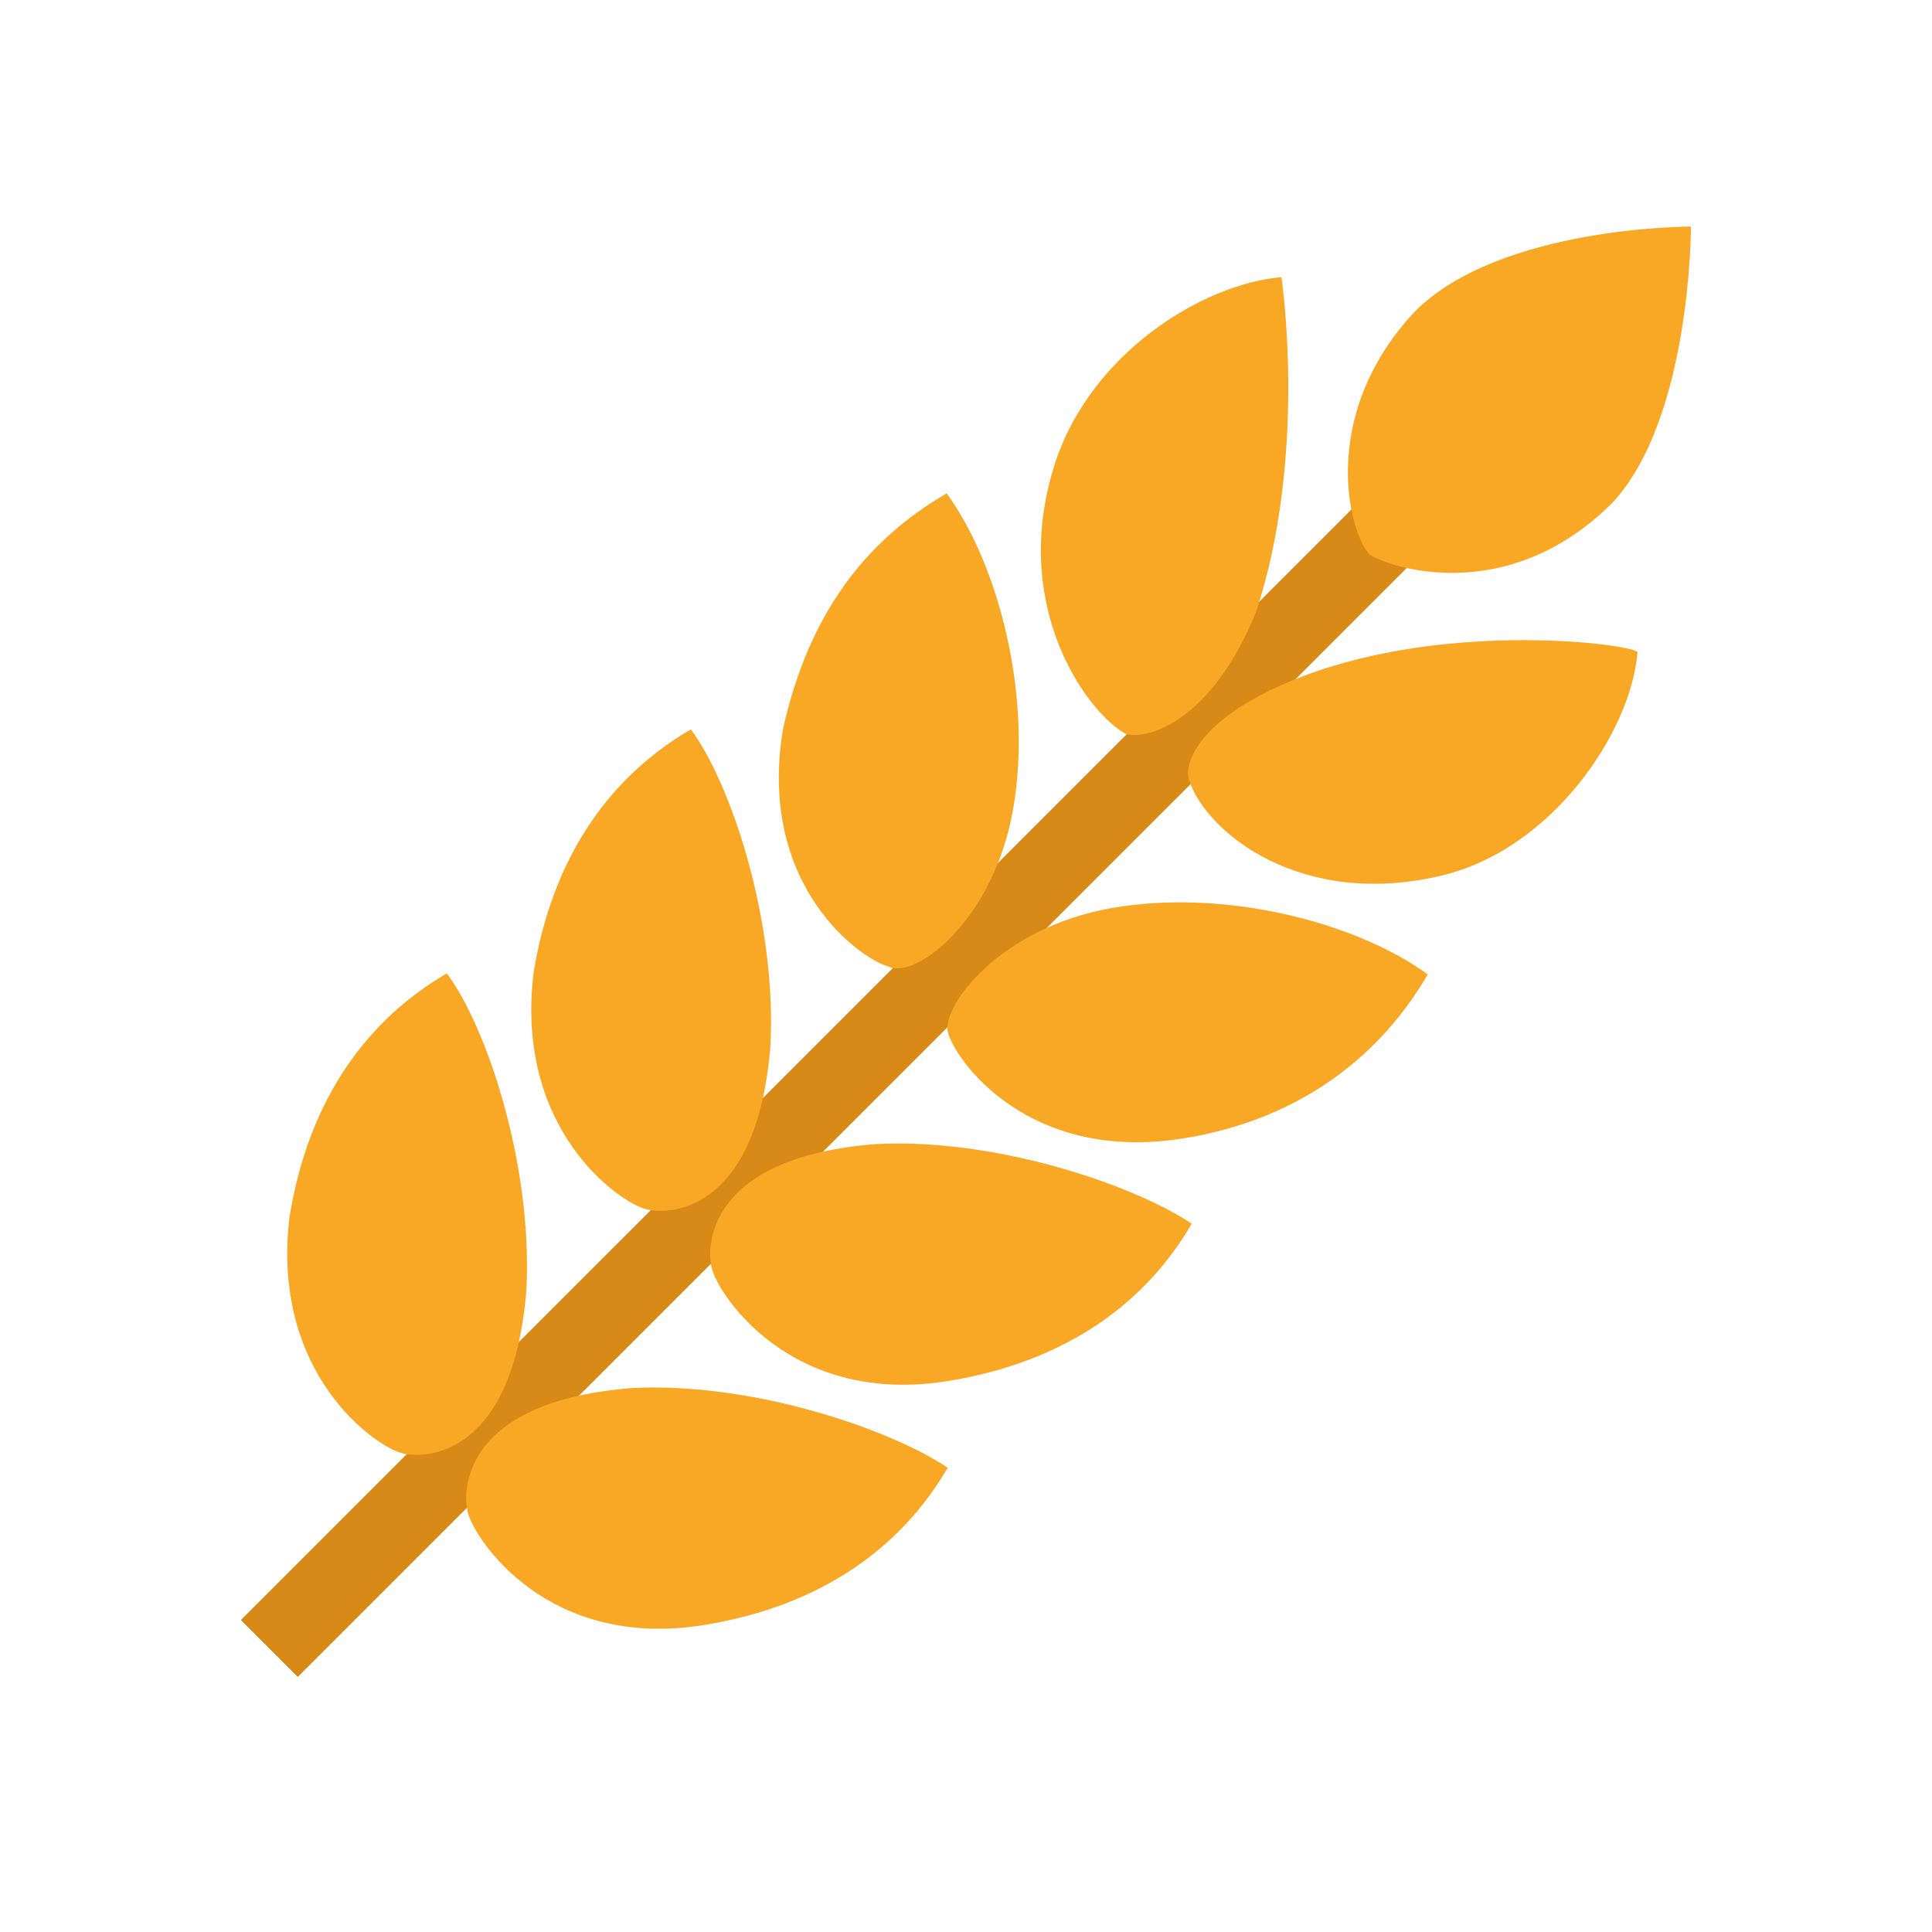
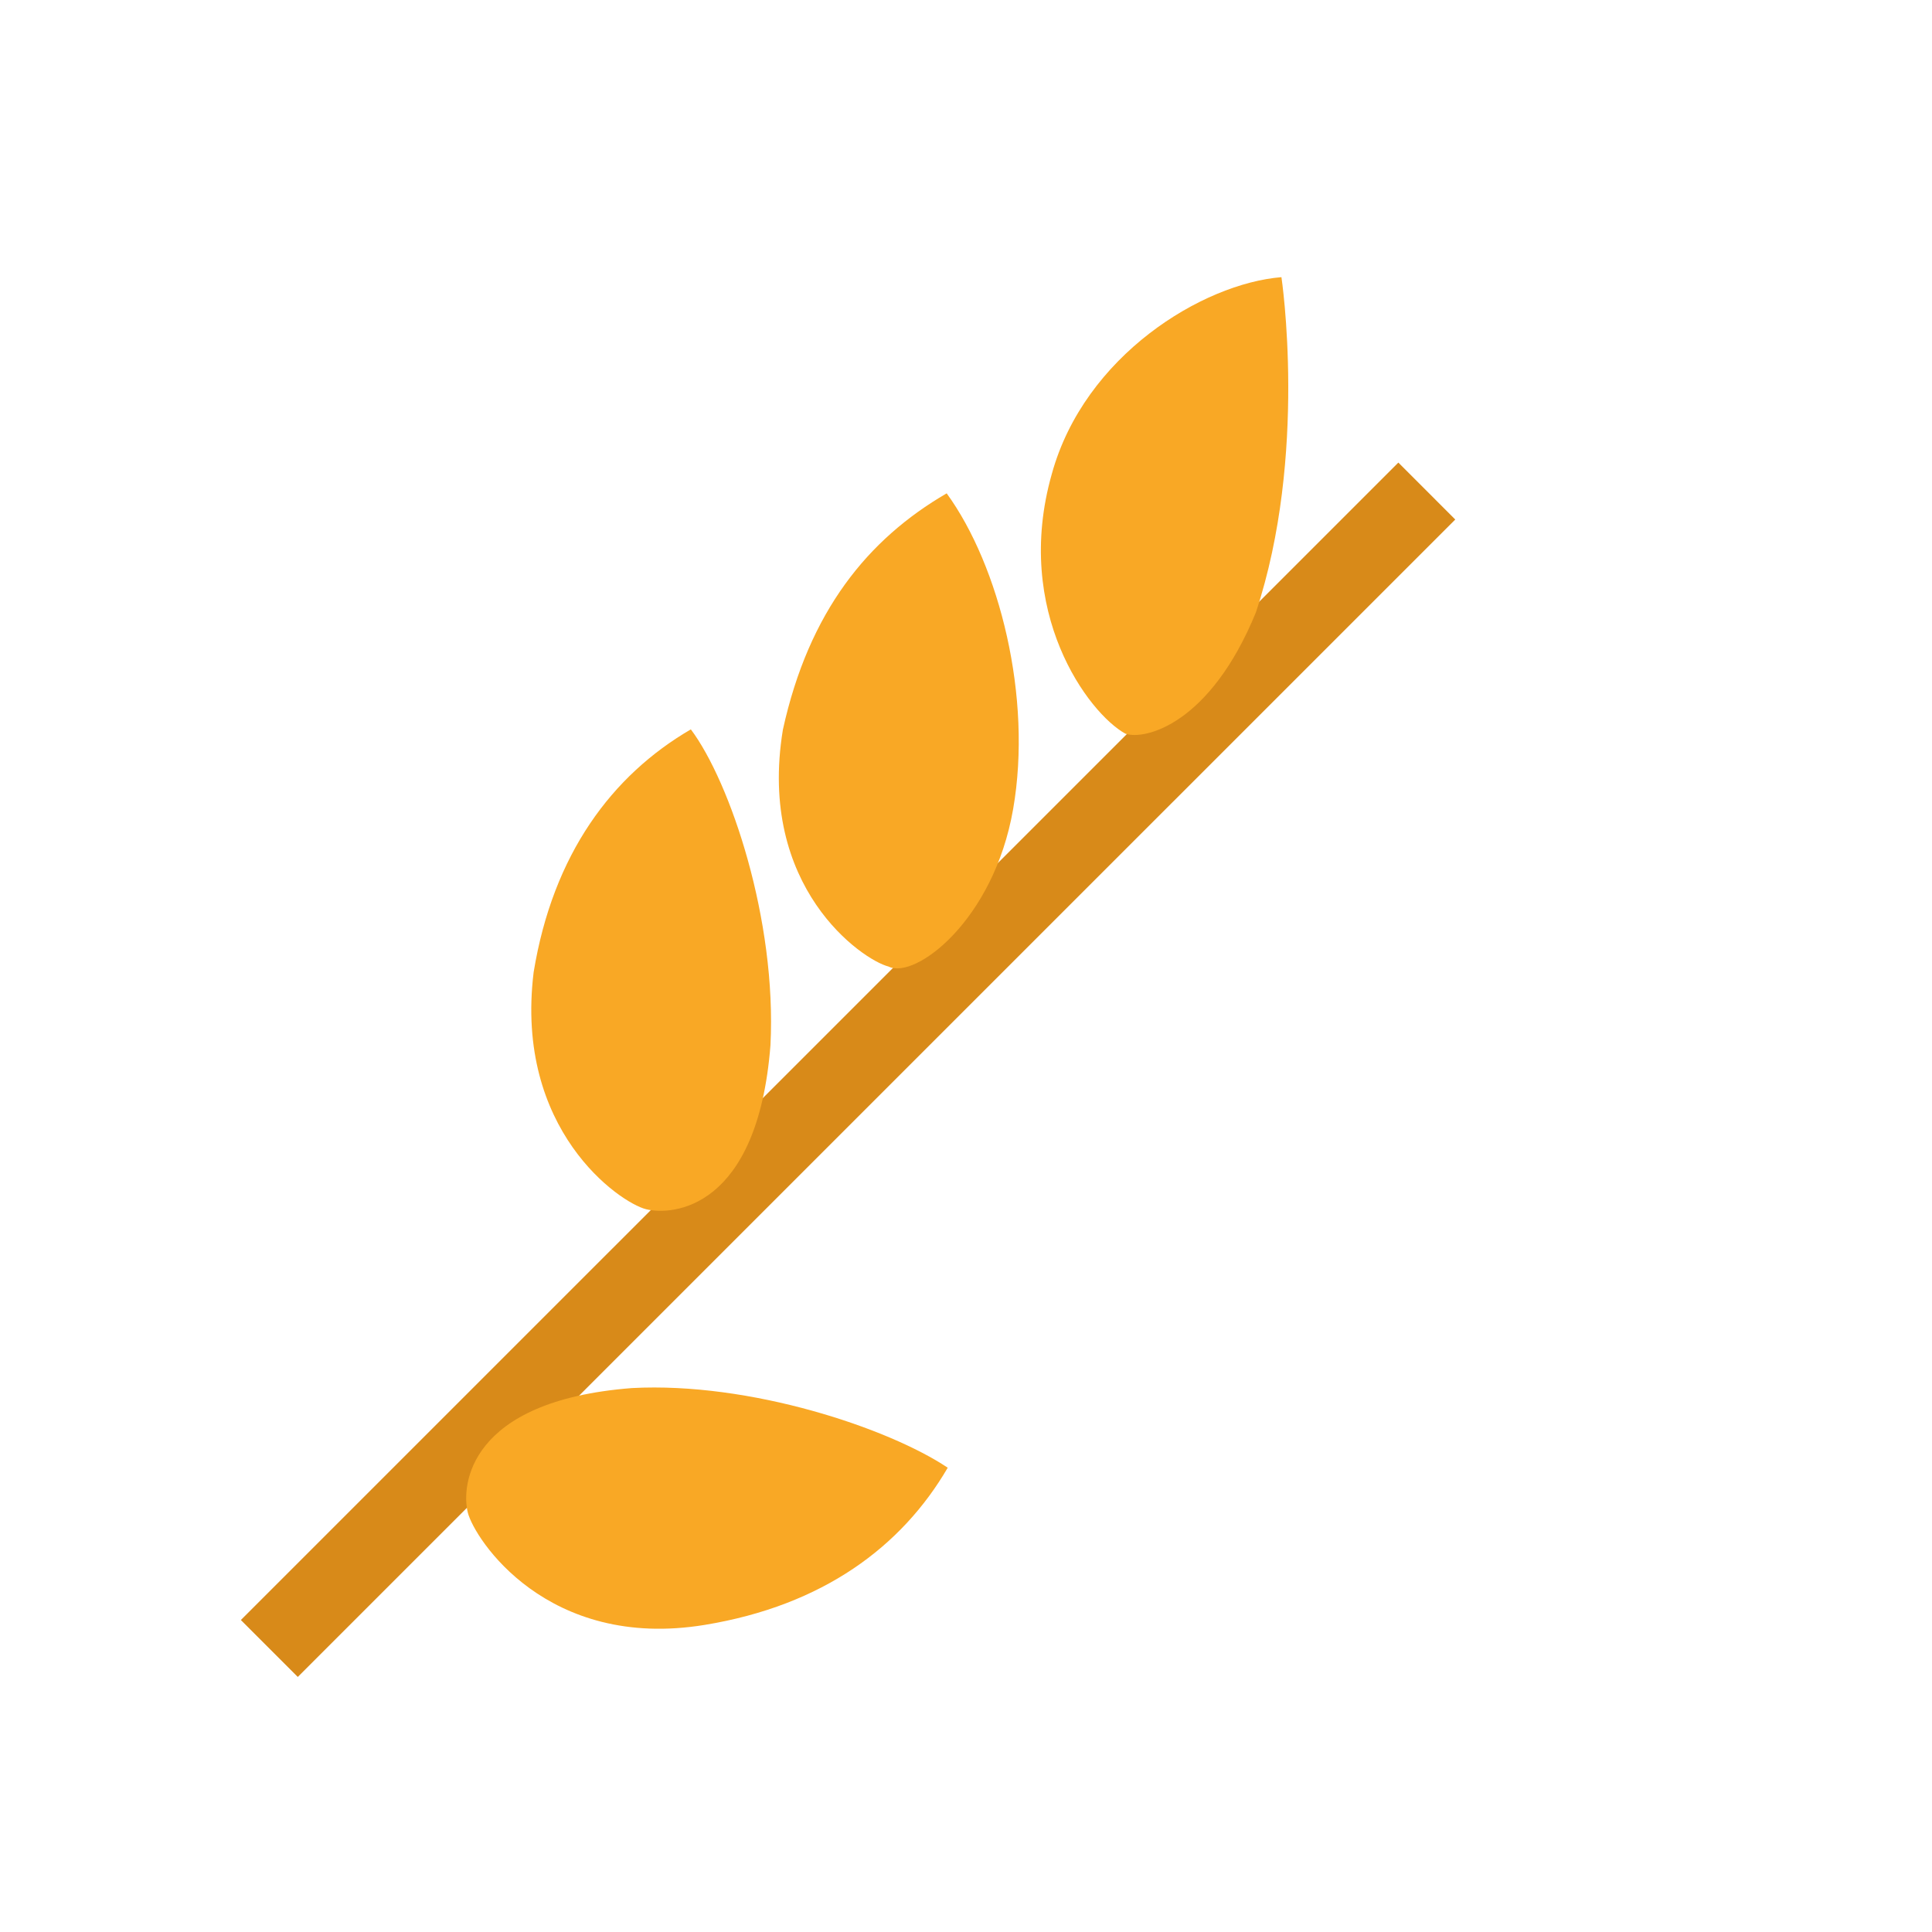
<svg xmlns="http://www.w3.org/2000/svg" viewBox="0 0 48 48" width="144px" height="144px">
  <path fill="#D88A19" d="M20.07 6.244H22.07V46.912H20.07z" transform="rotate(45.001 21.07 26.578)" />
-   <path fill="#F9A825" d="M40.067 12.485c-2.607 2.607-5.551 1.618-6.039 1.291-.492-.492-1.316-3.432 1.128-6.042 2.118-2.118 6.855-2.105 6.855-2.105S42.023 10.365 40.067 12.485zM21.764 28.424c2.938-.156 6.371.994 7.845 1.979-1.141 1.957-3.097 3.423-6.037 3.905-3.917.643-5.722-2.137-5.887-2.792C17.521 30.863 17.679 28.74 21.764 28.424zM23.551 25.65c.165.654 1.969 3.273 5.887 2.627 2.939-.482 4.896-2.11 6.035-4.068-1.801-1.311-5.068-2.135-7.845-1.65C24.851 23.041 23.387 24.998 23.551 25.65zM32.678 16.688c-2.774.974-3.301 2.219-3.133 2.707.458 1.333 2.818 3.174 6.248 2.364 2.775-.647 4.728-3.582 4.889-5.542C40.843 16.056 36.431 15.393 32.678 16.688z" />
  <path fill="#F9A825" d="M16.049 30.042c-.654-.164-3.271-1.968-2.791-5.887.481-2.938 1.949-4.895 3.906-6.034.982 1.31 2.136 4.743 1.978 7.846C18.824 30.051 16.703 30.207 16.049 30.042zM25.171 20.102c.484-2.776-.342-6.045-1.651-7.845-1.958 1.138-3.423 2.932-4.069 5.87-.645 3.919 1.974 5.723 2.626 5.887C22.731 24.342 24.688 22.878 25.171 20.102zM31.837 6.886c-1.96.159-4.895 1.948-5.705 4.889-.973 3.425.913 5.954 1.83 6.454.49.164 2.105-.239 3.24-3.013C32.501 11.298 31.837 6.886 31.837 6.886zM15.701 34.486c2.938-.156 6.371.994 7.845 1.979-1.141 1.957-3.097 3.423-6.037 3.905-3.917.643-5.722-2.137-5.887-2.792C11.458 36.926 11.616 34.803 15.701 34.486z" />
-   <path fill="#F9A825" d="M9.986,36.104c-0.654-0.164-3.271-1.968-2.791-5.887c0.481-2.938,1.949-4.895,3.906-6.034c0.982,1.31,2.136,4.743,1.978,7.846C12.762,36.113,10.641,36.27,9.986,36.104z" />
</svg>